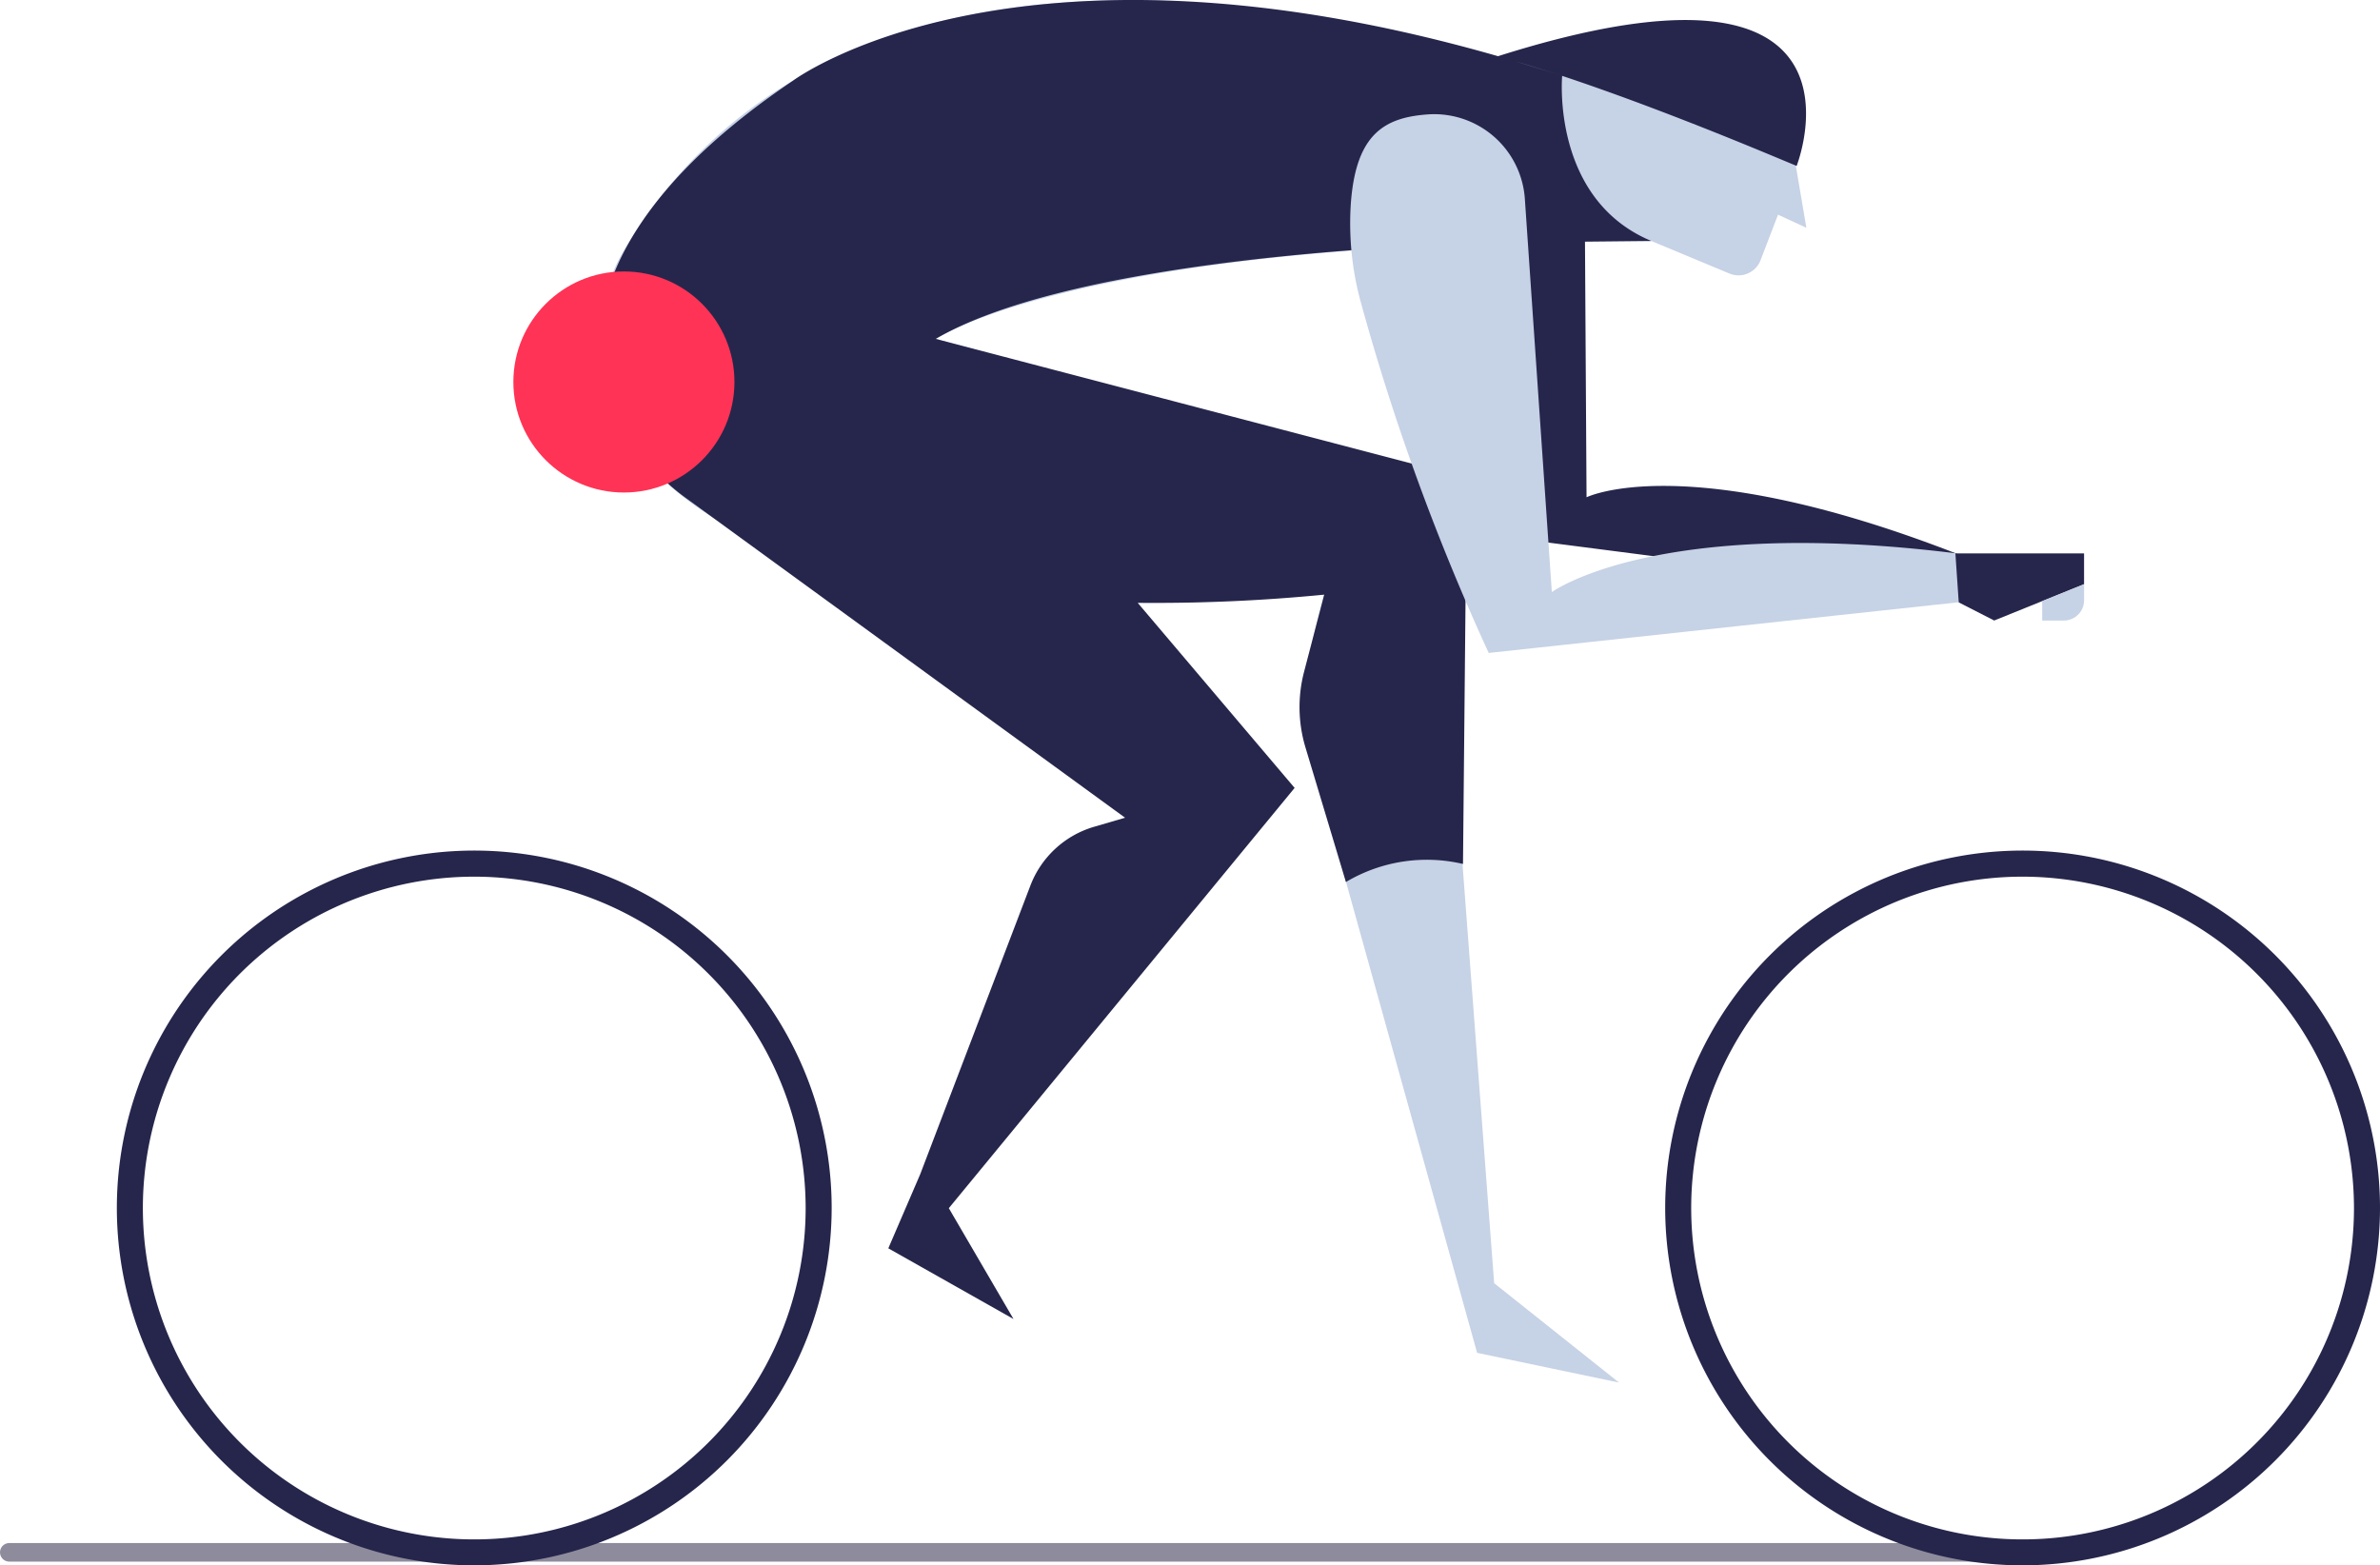
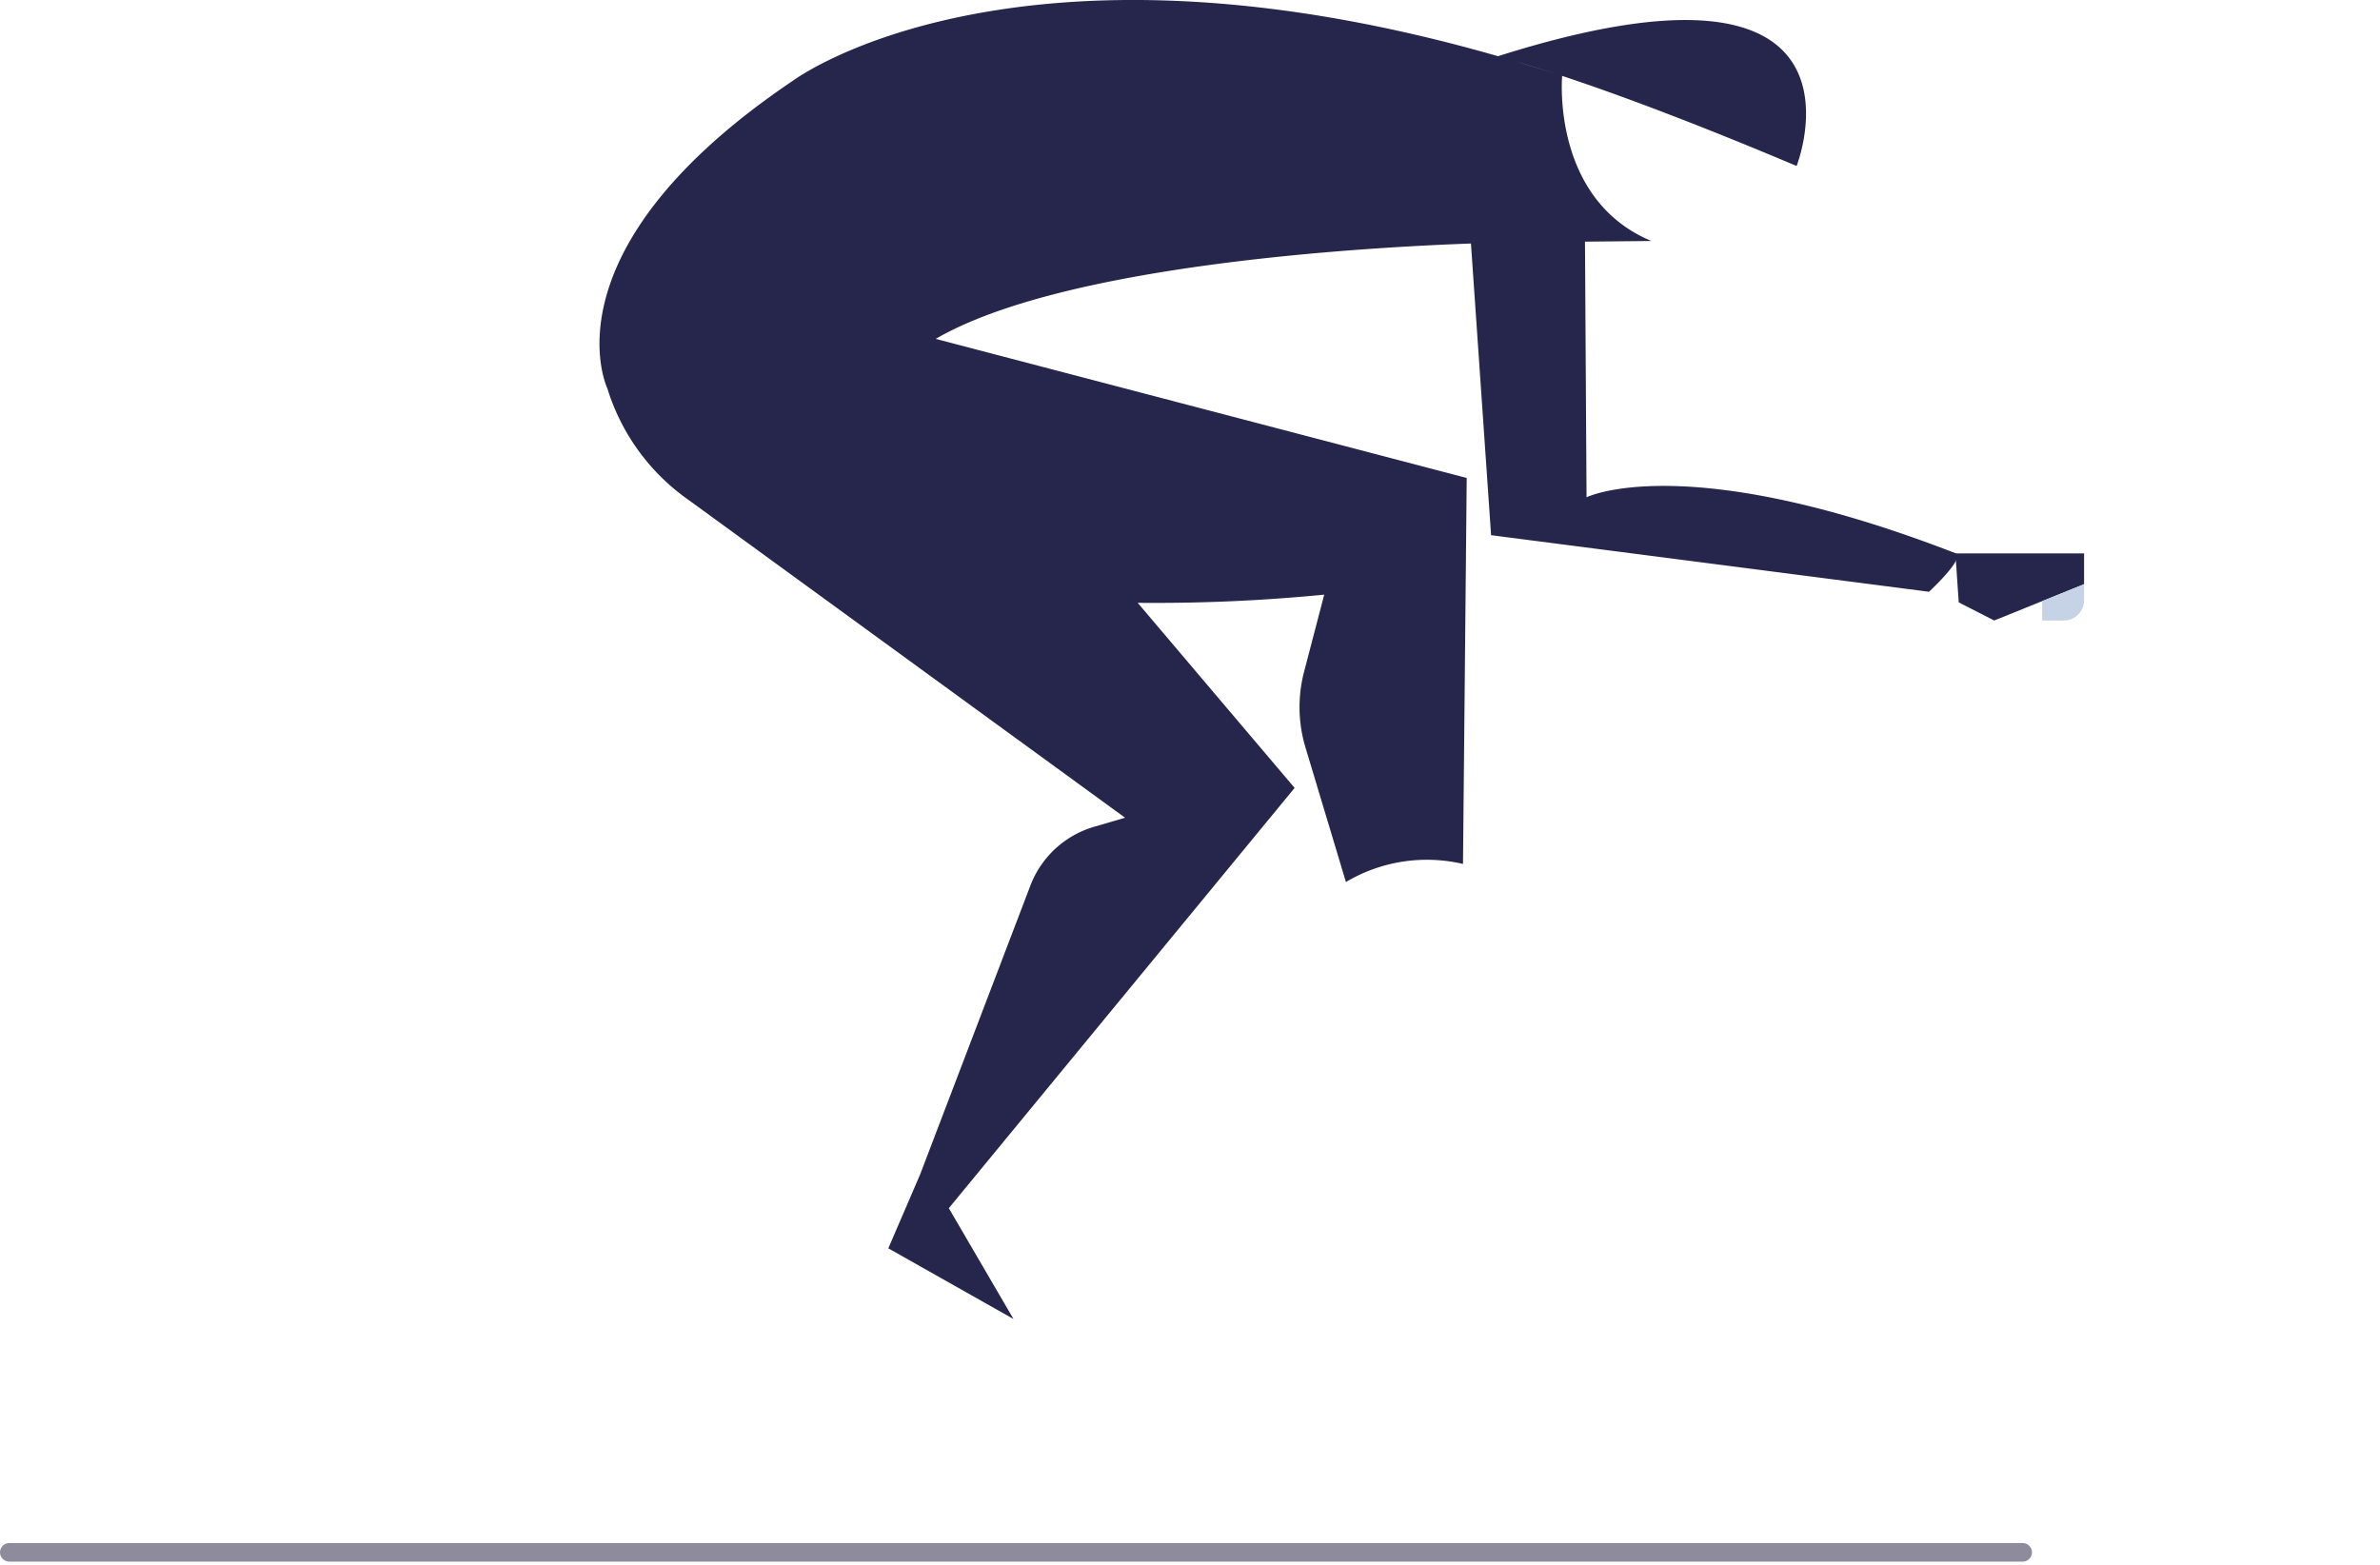
<svg xmlns="http://www.w3.org/2000/svg" id="Layer_1" data-name="Layer 1" viewBox="0 0 320.17 210.59">
  <defs>
    <style>.cls-1{fill:none;stroke:#1f193a;stroke-linecap:round;stroke-miterlimit:10;stroke-width:2.5px;opacity:0.5;}.cls-2{fill:#26264c;}.cls-3{fill:#c6d2e5;}.cls-4{fill:#f35;}</style>
  </defs>
  <title>Artboard 1</title>
  <line class="cls-1" x1="1.25" y1="208.84" x2="272.1" y2="208.84" />
-   <path class="cls-2" d="M272.1,210.59a48.08,48.08,0,1,1,48.07-48.07A48.13,48.13,0,0,1,272.1,210.59Zm0-92.65a44.58,44.58,0,1,0,44.57,44.58A44.63,44.63,0,0,0,272.1,117.94Z" />
-   <path class="cls-2" d="M63.81,210.59a48.08,48.08,0,1,1,48.07-48.07A48.13,48.13,0,0,1,63.81,210.59Zm0-92.65a44.58,44.58,0,1,0,44.57,44.58A44.62,44.62,0,0,0,63.81,117.94Z" />
-   <path class="cls-3" d="M241.59,22.33S125.15-34.58,84.07,33.44c-5.44,9-4,20.79,2.92,28.76,9.93,11.5,34,22.54,91.15,17.76l-.82,3.09a42.93,42.93,0,0,0,.13,22.58L198.71,182l19.09,4L201,172.63,192.78,63.76l-66.9-18.17S146,32,222.15,32.42l10.51,4.38A3.17,3.17,0,0,0,236.84,35l2.35-6.12L243,30.64Z" />
  <path class="cls-2" d="M213.43,66.9l-.21-34.39,8.93-.09c-13.52-5.64-12-22.21-12-22.21,6.61,2.19,17.06,6,31.54,12.12,0,0,12.37-31.42-40.17-14.77-65.31-18.75-94.81,3.27-94.81,3.27-33.94,22.85-25,41.44-25,41.44A28.62,28.62,0,0,0,92.35,67.06h0l.51.37.49.35,58,42.23-4.17,1.22a13.12,13.12,0,0,0-8.56,7.89L123.78,158l-4.28,9.94,16.84,9.51-8.7-14.91L174.16,106l-21.11-24.9A233.7,233.7,0,0,0,178.14,80l-2.71,10.38a18.81,18.81,0,0,0,.18,10.15l5.45,18.13a21.3,21.3,0,0,1,15.75-2.43l.5-51.93L125.88,45.59c17.2-10,57.58-12.31,72-12.83L200.59,72l58.91,7.61s5-4.62,3.55-5.19C226.7,60.33,213.43,66.9,213.43,66.9Zm-3.3-56.69C208.06,9.53,206,8.9,204,8.3,205.47,8.72,207.49,9.34,210.13,10.21Z" />
-   <path class="cls-3" d="M181.75,27c.77-9.14,4.65-11.29,10.69-11.63a12.23,12.23,0,0,1,12.69,11.36l3.63,52.93s13.93-10.24,54.29-5.23c1.64.21.45,6.59.45,6.59l-63.23,6.82a308.24,308.24,0,0,1-17.2-47.16A40,40,0,0,1,181.75,27Z" />
  <polygon class="cls-2" points="263.05 74.45 280.36 74.45 280.36 78.59 268.27 83.48 263.5 81.04 263.05 74.45" />
  <path class="cls-3" d="M280.36,78.59v2.17a2.72,2.72,0,0,1-2.72,2.72h-2.91V80.87Z" />
-   <circle class="cls-4" cx="83.93" cy="51.39" r="14.87" />
</svg>